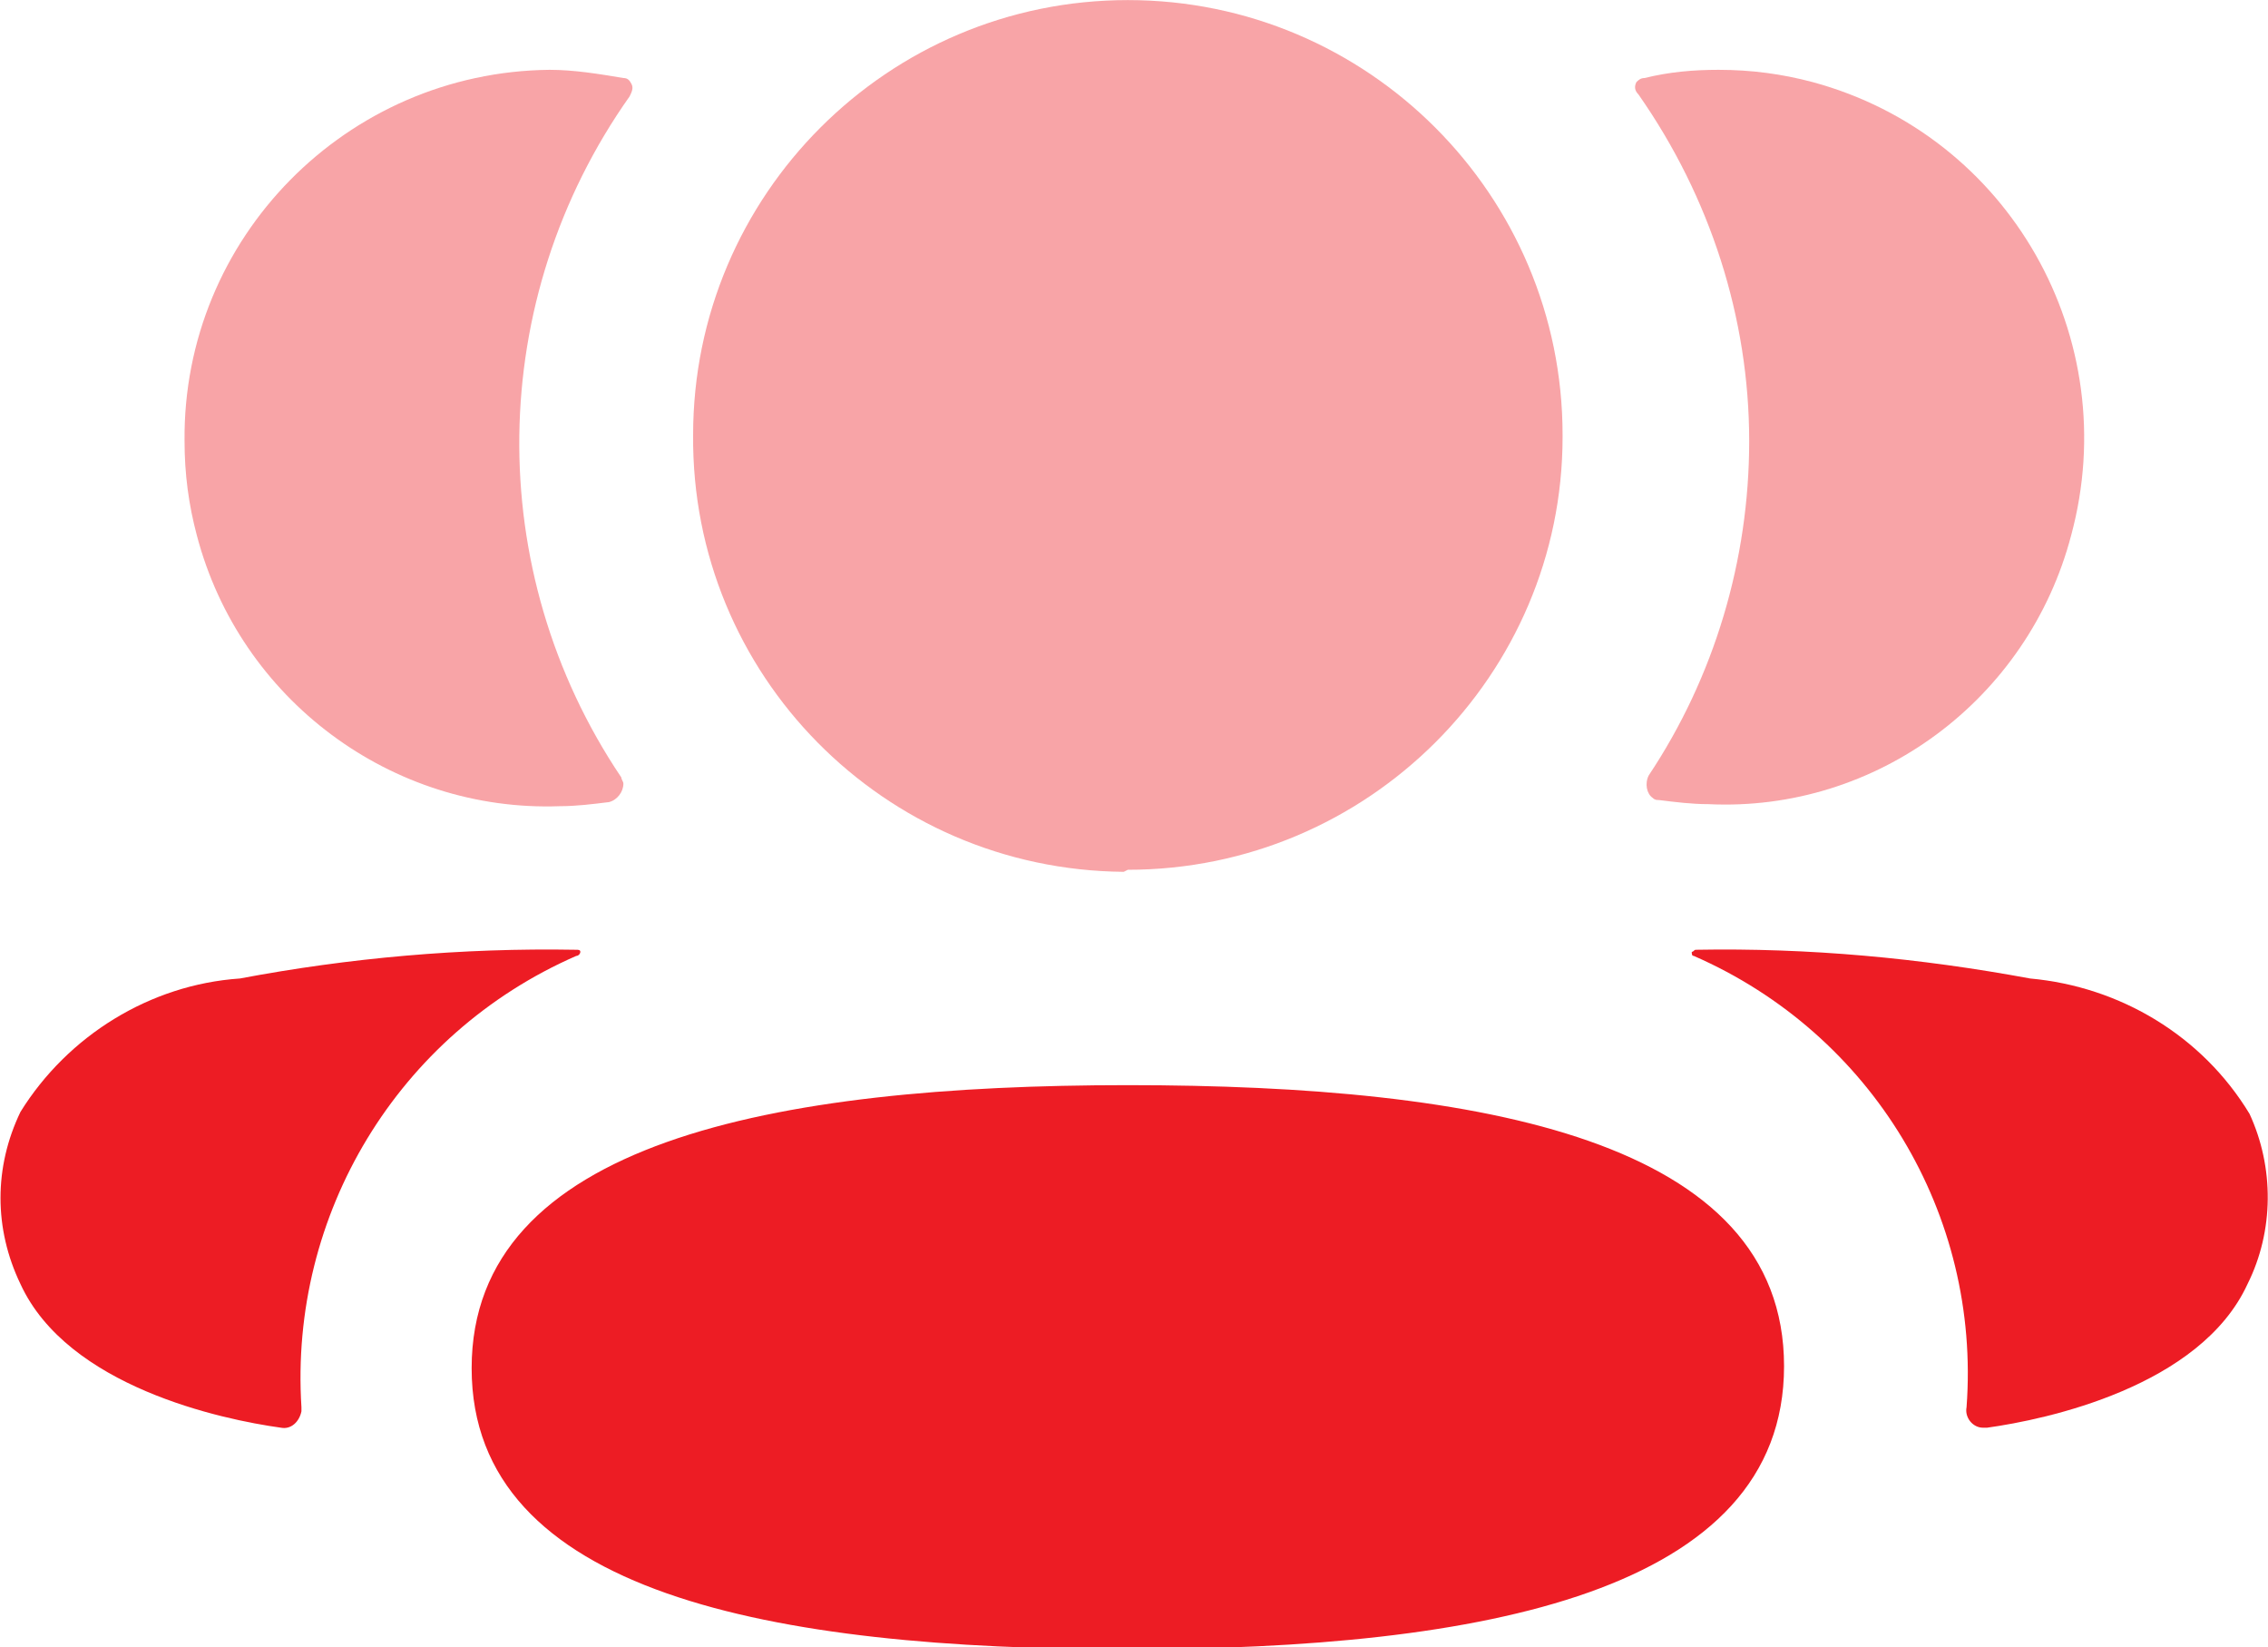
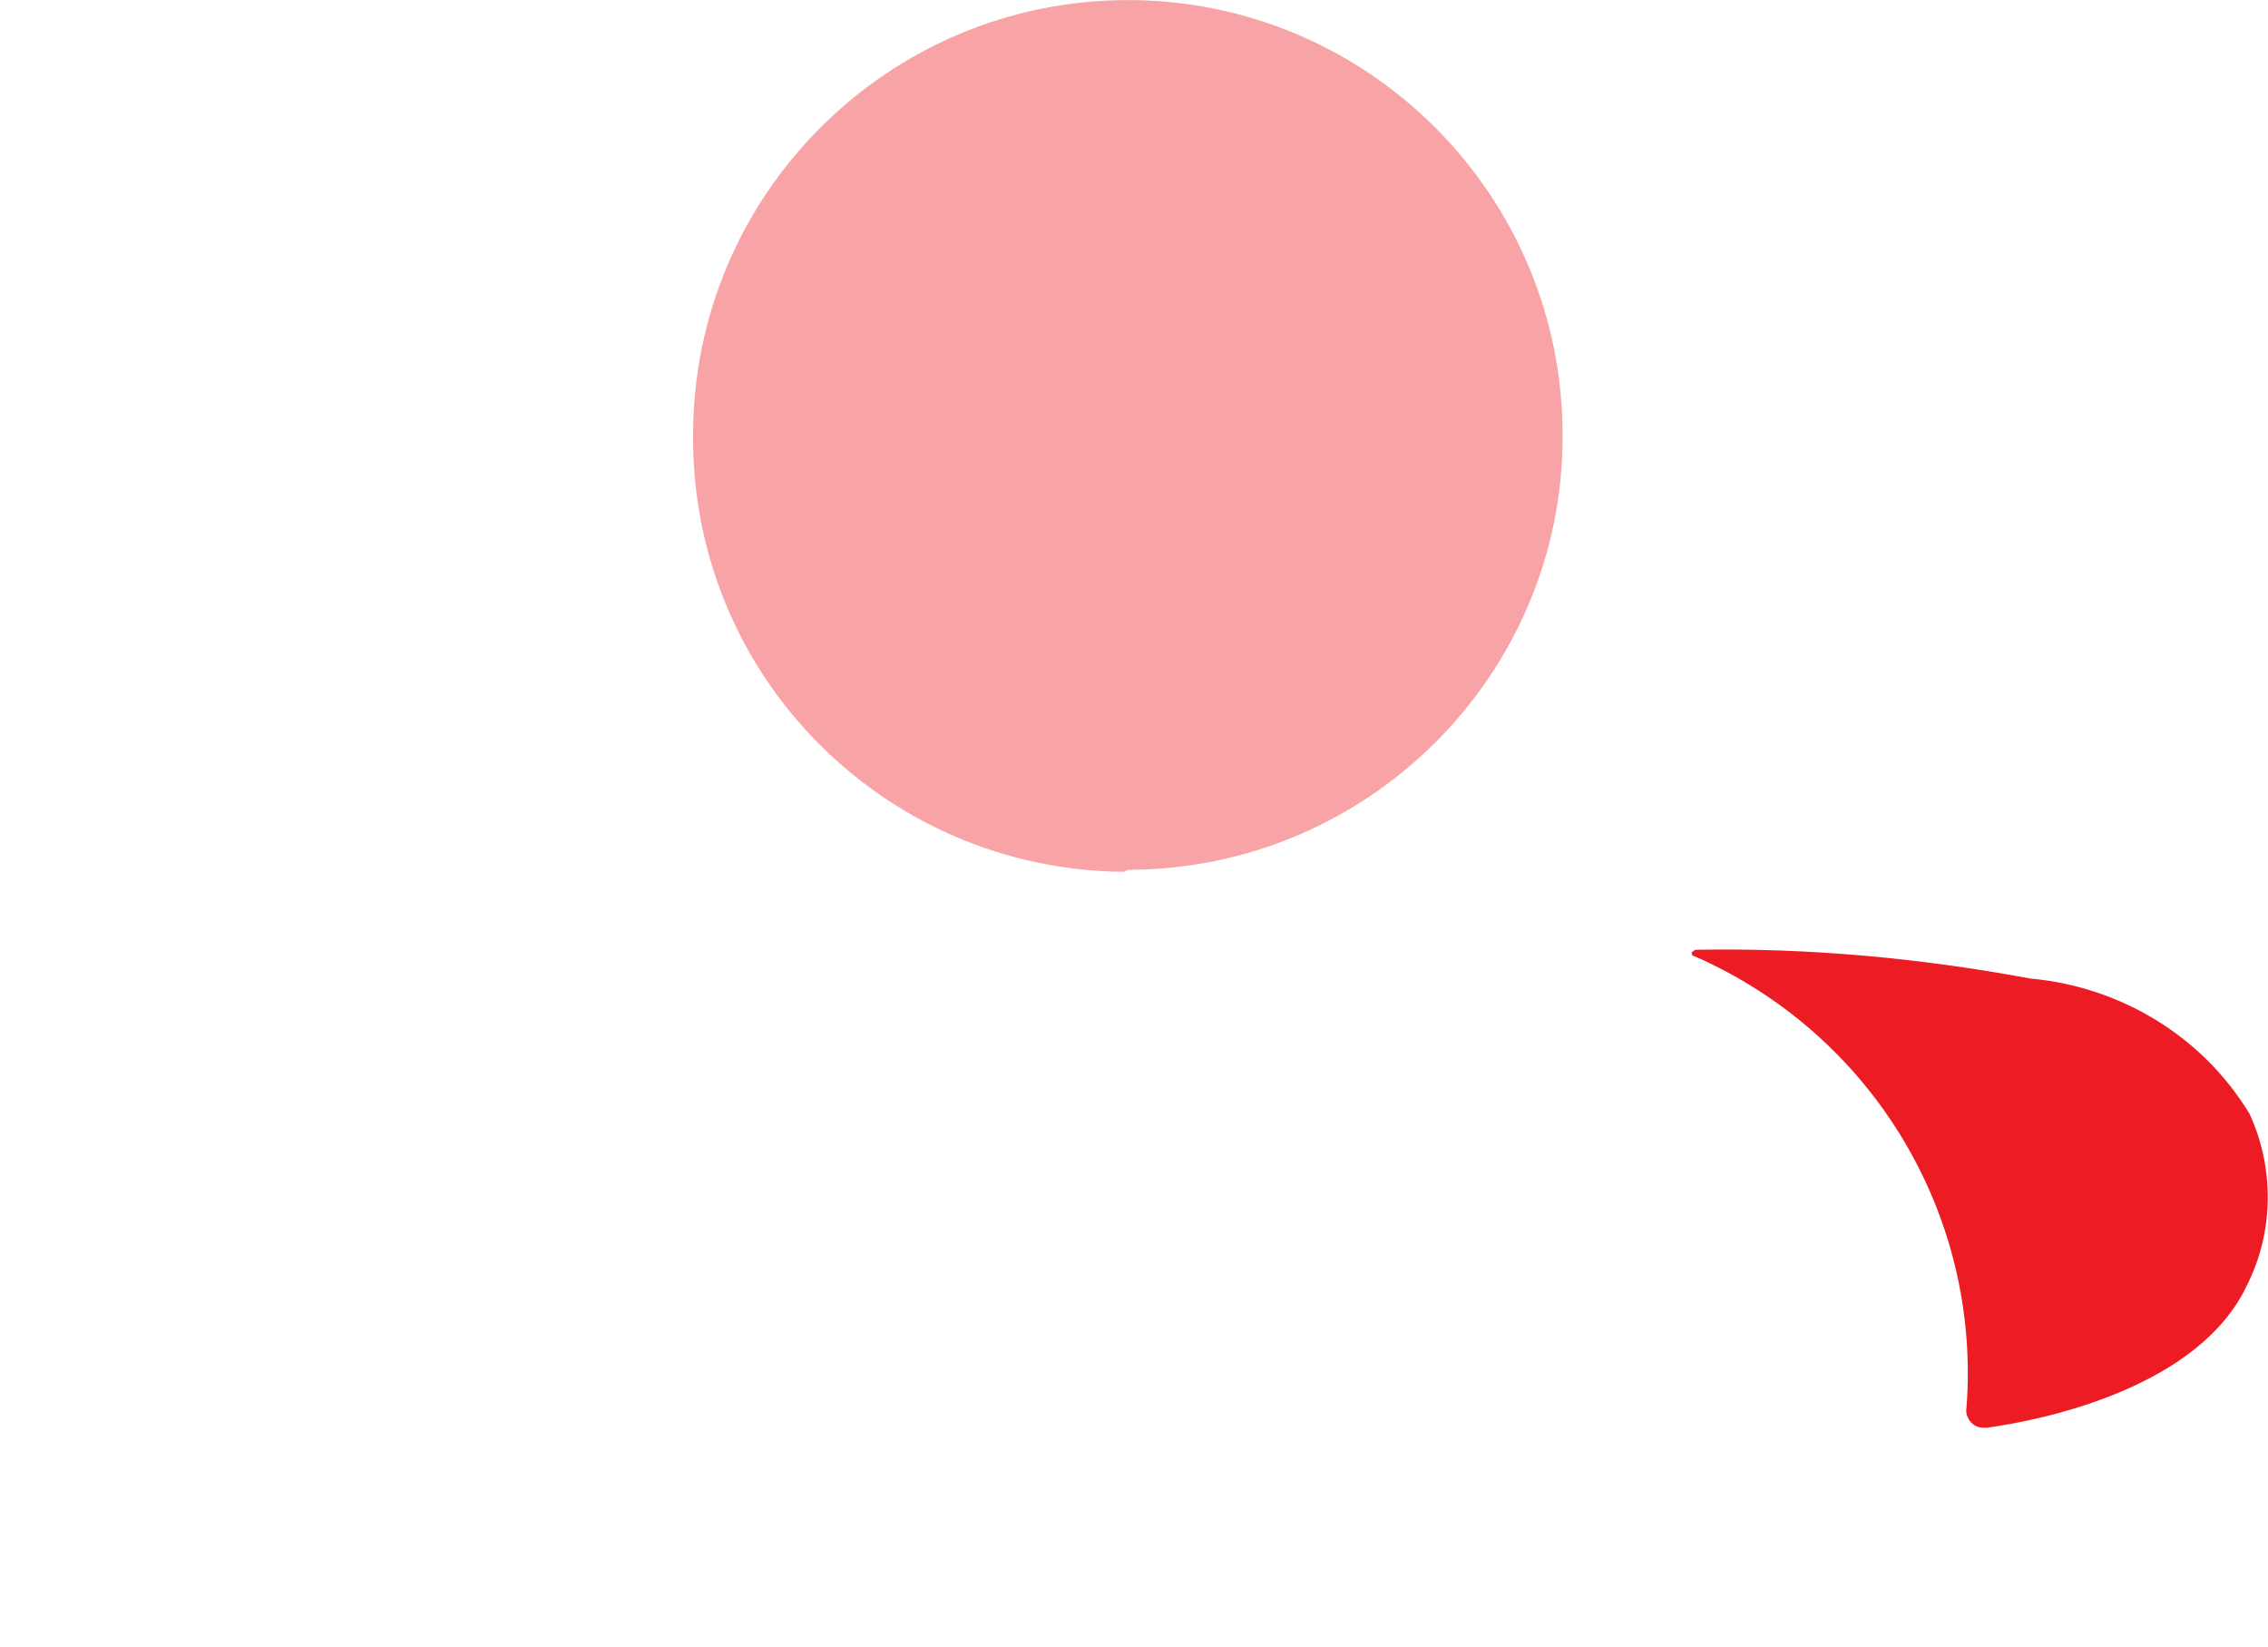
<svg xmlns="http://www.w3.org/2000/svg" version="1.1" id="Layer_1" x="0px" y="0px" viewBox="0 0 110.6 80.3" style="enable-background:new 0 0 110.6 80.3;" xml:space="preserve">
  <style type="text/css">
	.st0{fill:#ed1c24;}
	.st1{opacity:0.4;fill:#ed1c24;enable-background:new    ;}
</style>
  <g id="Iconly_Bulk_3_User_3_" transform="translate(720 472.904)">
    <g id="_3_User-2_3_" transform="translate(1 4)">
-       <path id="Fill_1-38_3_" class="st0" d="M-666-424c-17.3,0-32,2.8-32,13.8s14.7,13.7,32,13.7s32-2.8,32-13.8S-648.7-424-666-424" />
      <path id="Fill_3-15_3_" class="st1" d="M-666-434.5c11.7,0,21.2-9.5,21.2-21.1v-0.1c0-11.7-9.5-21.2-21.2-21.2    s-21.2,9.5-21.2,21.2c-0.1,11.7,9.3,21.2,21,21.3C-666-434.5-666-434.5-666-434.5" />
-       <path id="Fill_6-10_3_" class="st1" d="M-620-450.8c2.6-9.6-3-19.5-12.6-22.1c-1.5-0.4-3-0.6-4.6-0.6c-1.2,0-2.4,0.1-3.6,0.4    c-0.2,0-0.3,0.1-0.4,0.2c-0.1,0.2-0.1,0.4,0.1,0.6c3.5,5,5.4,10.9,5.4,16.9c0,5.8-1.7,11.5-4.9,16.3c-0.2,0.4-0.1,0.9,0.2,1.1    c0.1,0.1,0.2,0.1,0.3,0.1c0.8,0.1,1.6,0.2,2.4,0.2C-629.5-437.3-622.1-442.8-620-450.8" />
      <path id="Fill_8_3_" class="st0" d="M-611.3-422.6c-2.3-3.8-6.3-6.2-10.7-6.6c-5.4-1-10.8-1.5-16.3-1.4c-0.1,0-0.1,0.1-0.2,0.1    c0,0.1,0,0.2,0.1,0.2c8.7,3.8,14,12.6,13.3,22c-0.1,0.5,0.3,1,0.8,1c0.1,0,0.2,0,0.2,0c2.9-0.4,10.4-2,12.7-7    C-610.1-416.9-610.1-420-611.3-422.6" />
-       <path id="Fill_11_3_" class="st1" d="M-690.6-473.1c-1.2-0.2-2.4-0.4-3.6-0.4c-9.9,0.1-17.9,8.2-17.8,18.1c0,1.6,0.2,3.1,0.6,4.6    c2.1,8,9.5,13.5,17.7,13.2c0.8,0,1.6-0.1,2.4-0.2c0.4-0.1,0.7-0.5,0.7-0.9c0-0.1-0.1-0.2-0.1-0.3c-6.8-10.1-6.6-23.3,0.4-33.2    c0.1-0.2,0.2-0.4,0.1-0.6C-690.3-473-690.4-473.1-690.6-473.1" />
-       <path id="Fill_13_3_" class="st0" d="M-709.3-429.2c-4.4,0.3-8.4,2.8-10.7,6.5c-1.3,2.7-1.3,5.7,0,8.4c2.3,5,9.8,6.6,12.7,7    c0.5,0.1,0.9-0.3,1-0.8c0-0.1,0-0.2,0-0.2c-0.6-9.4,4.7-18.2,13.4-22c0.1,0,0.2-0.1,0.2-0.2s-0.1-0.1-0.2-0.1    C-698.5-430.7-704-430.2-709.3-429.2" />
    </g>
  </g>
</svg>